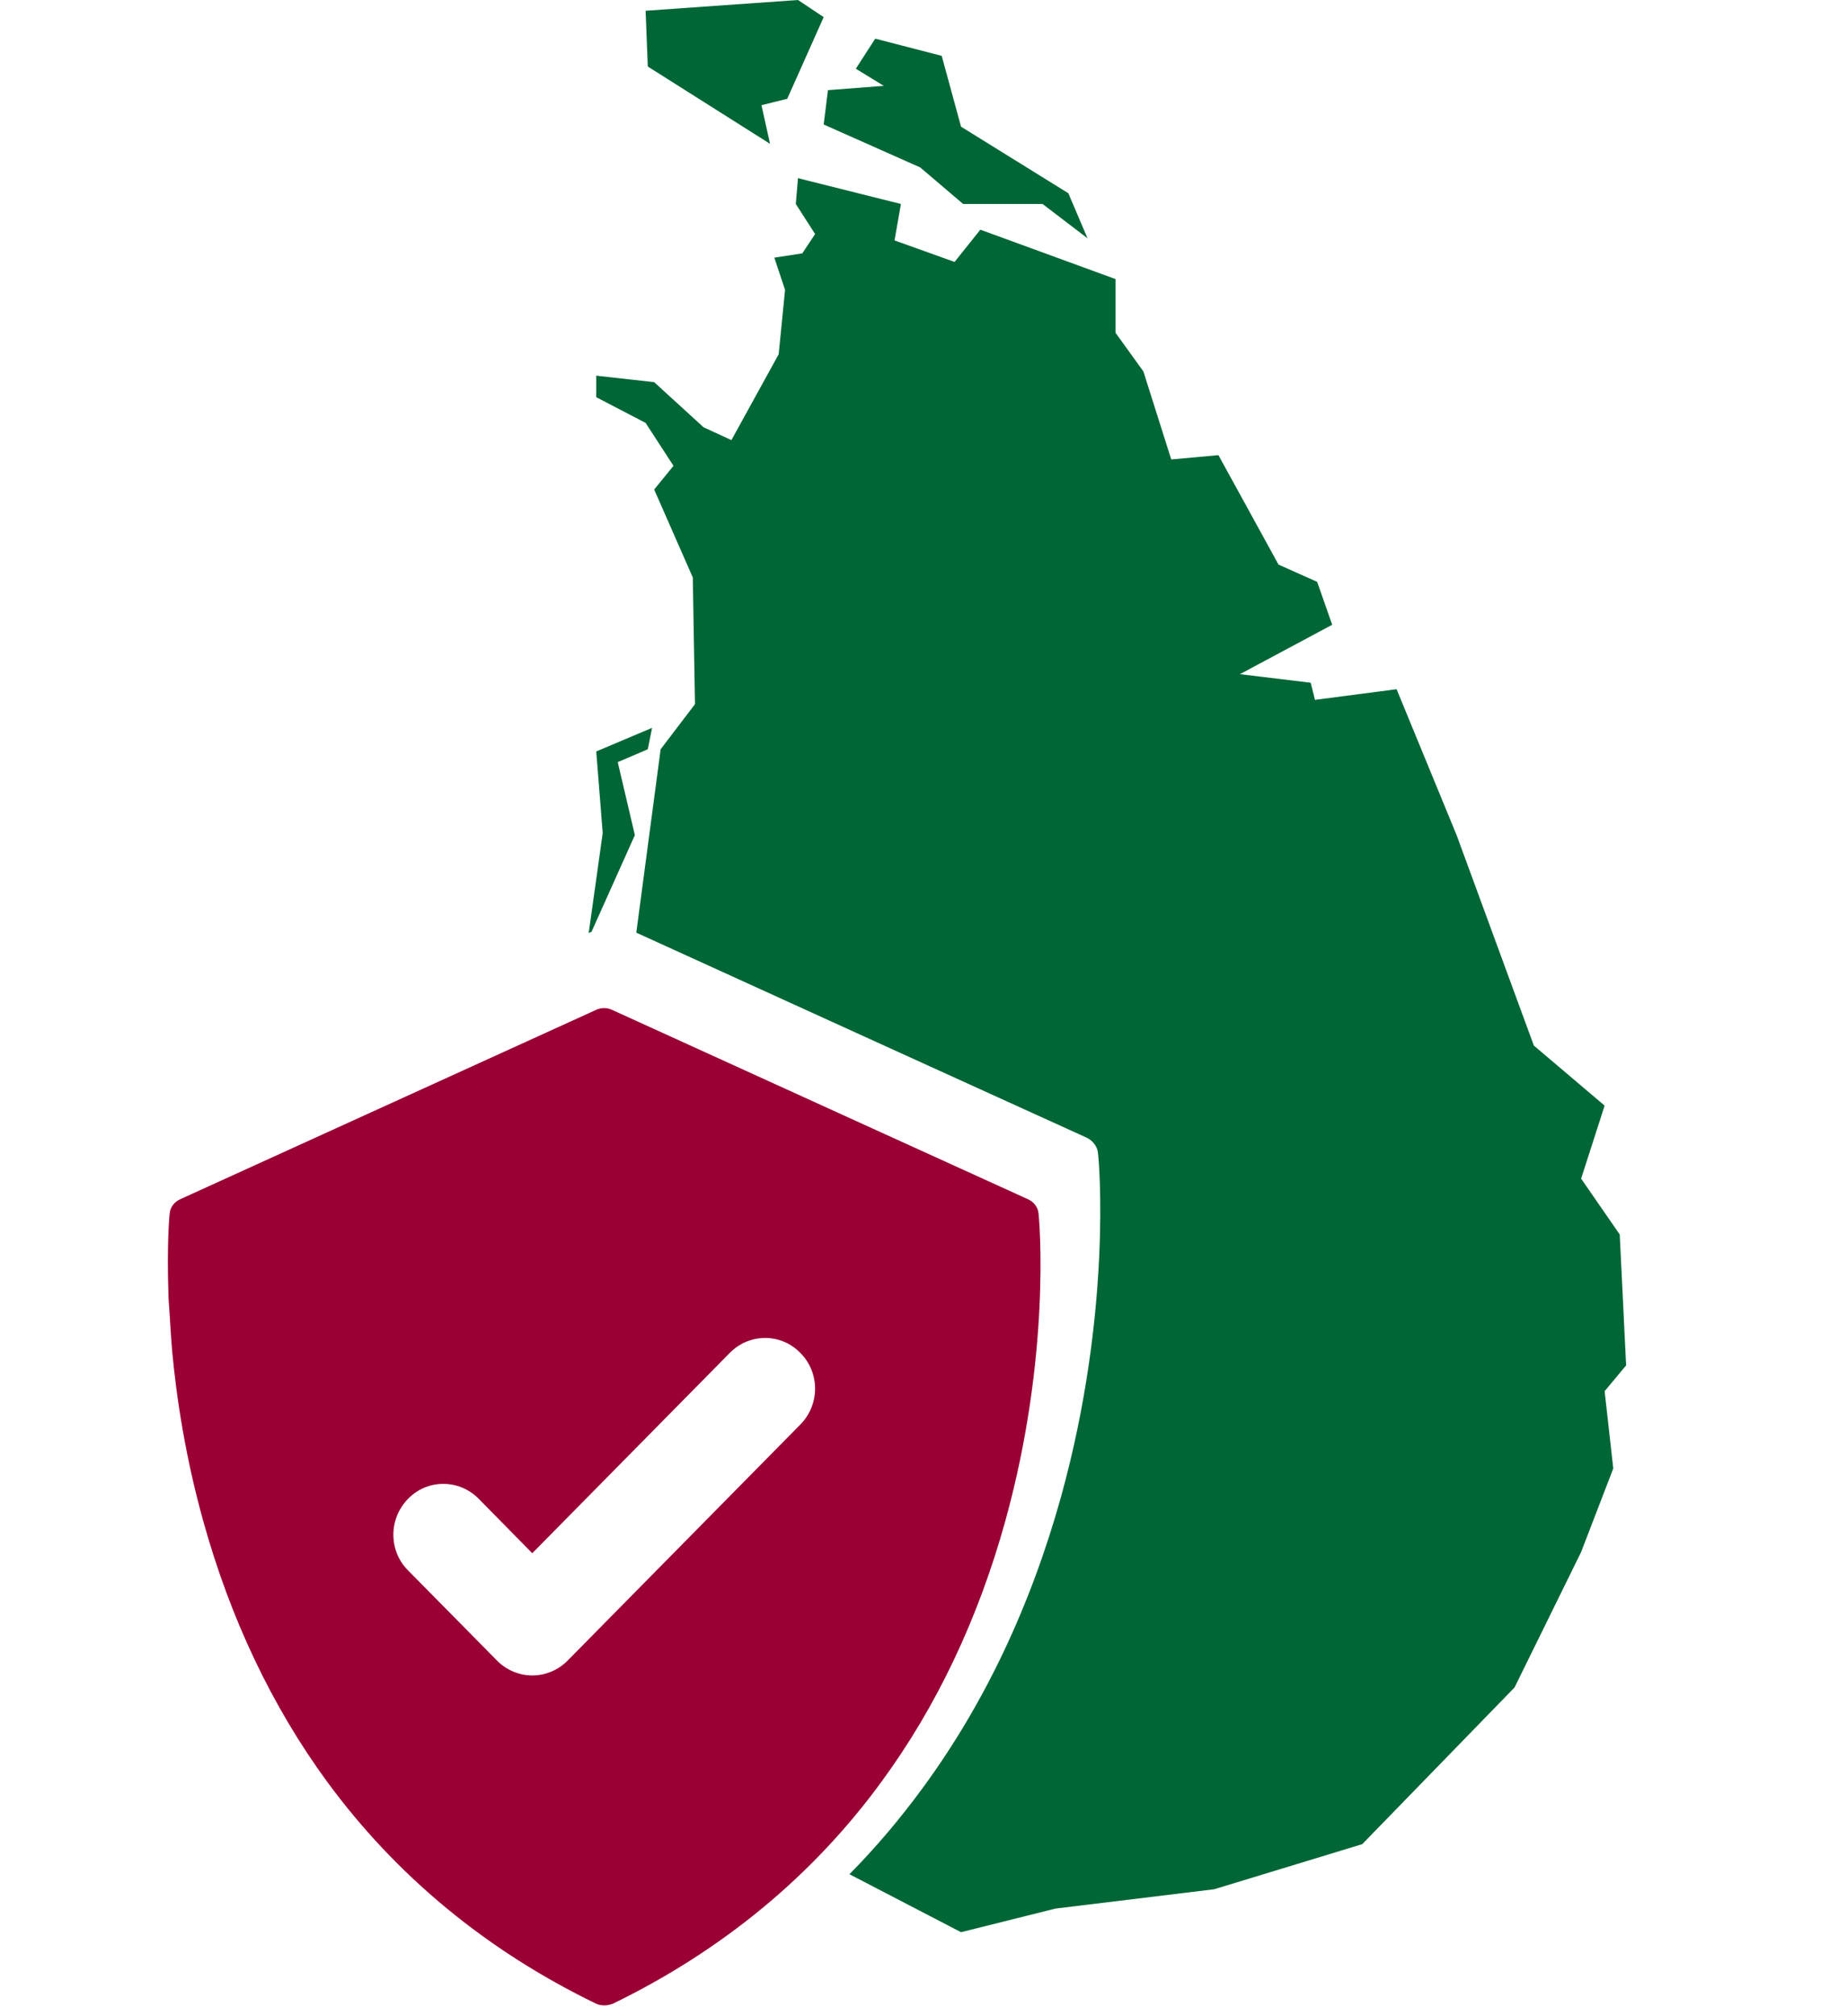
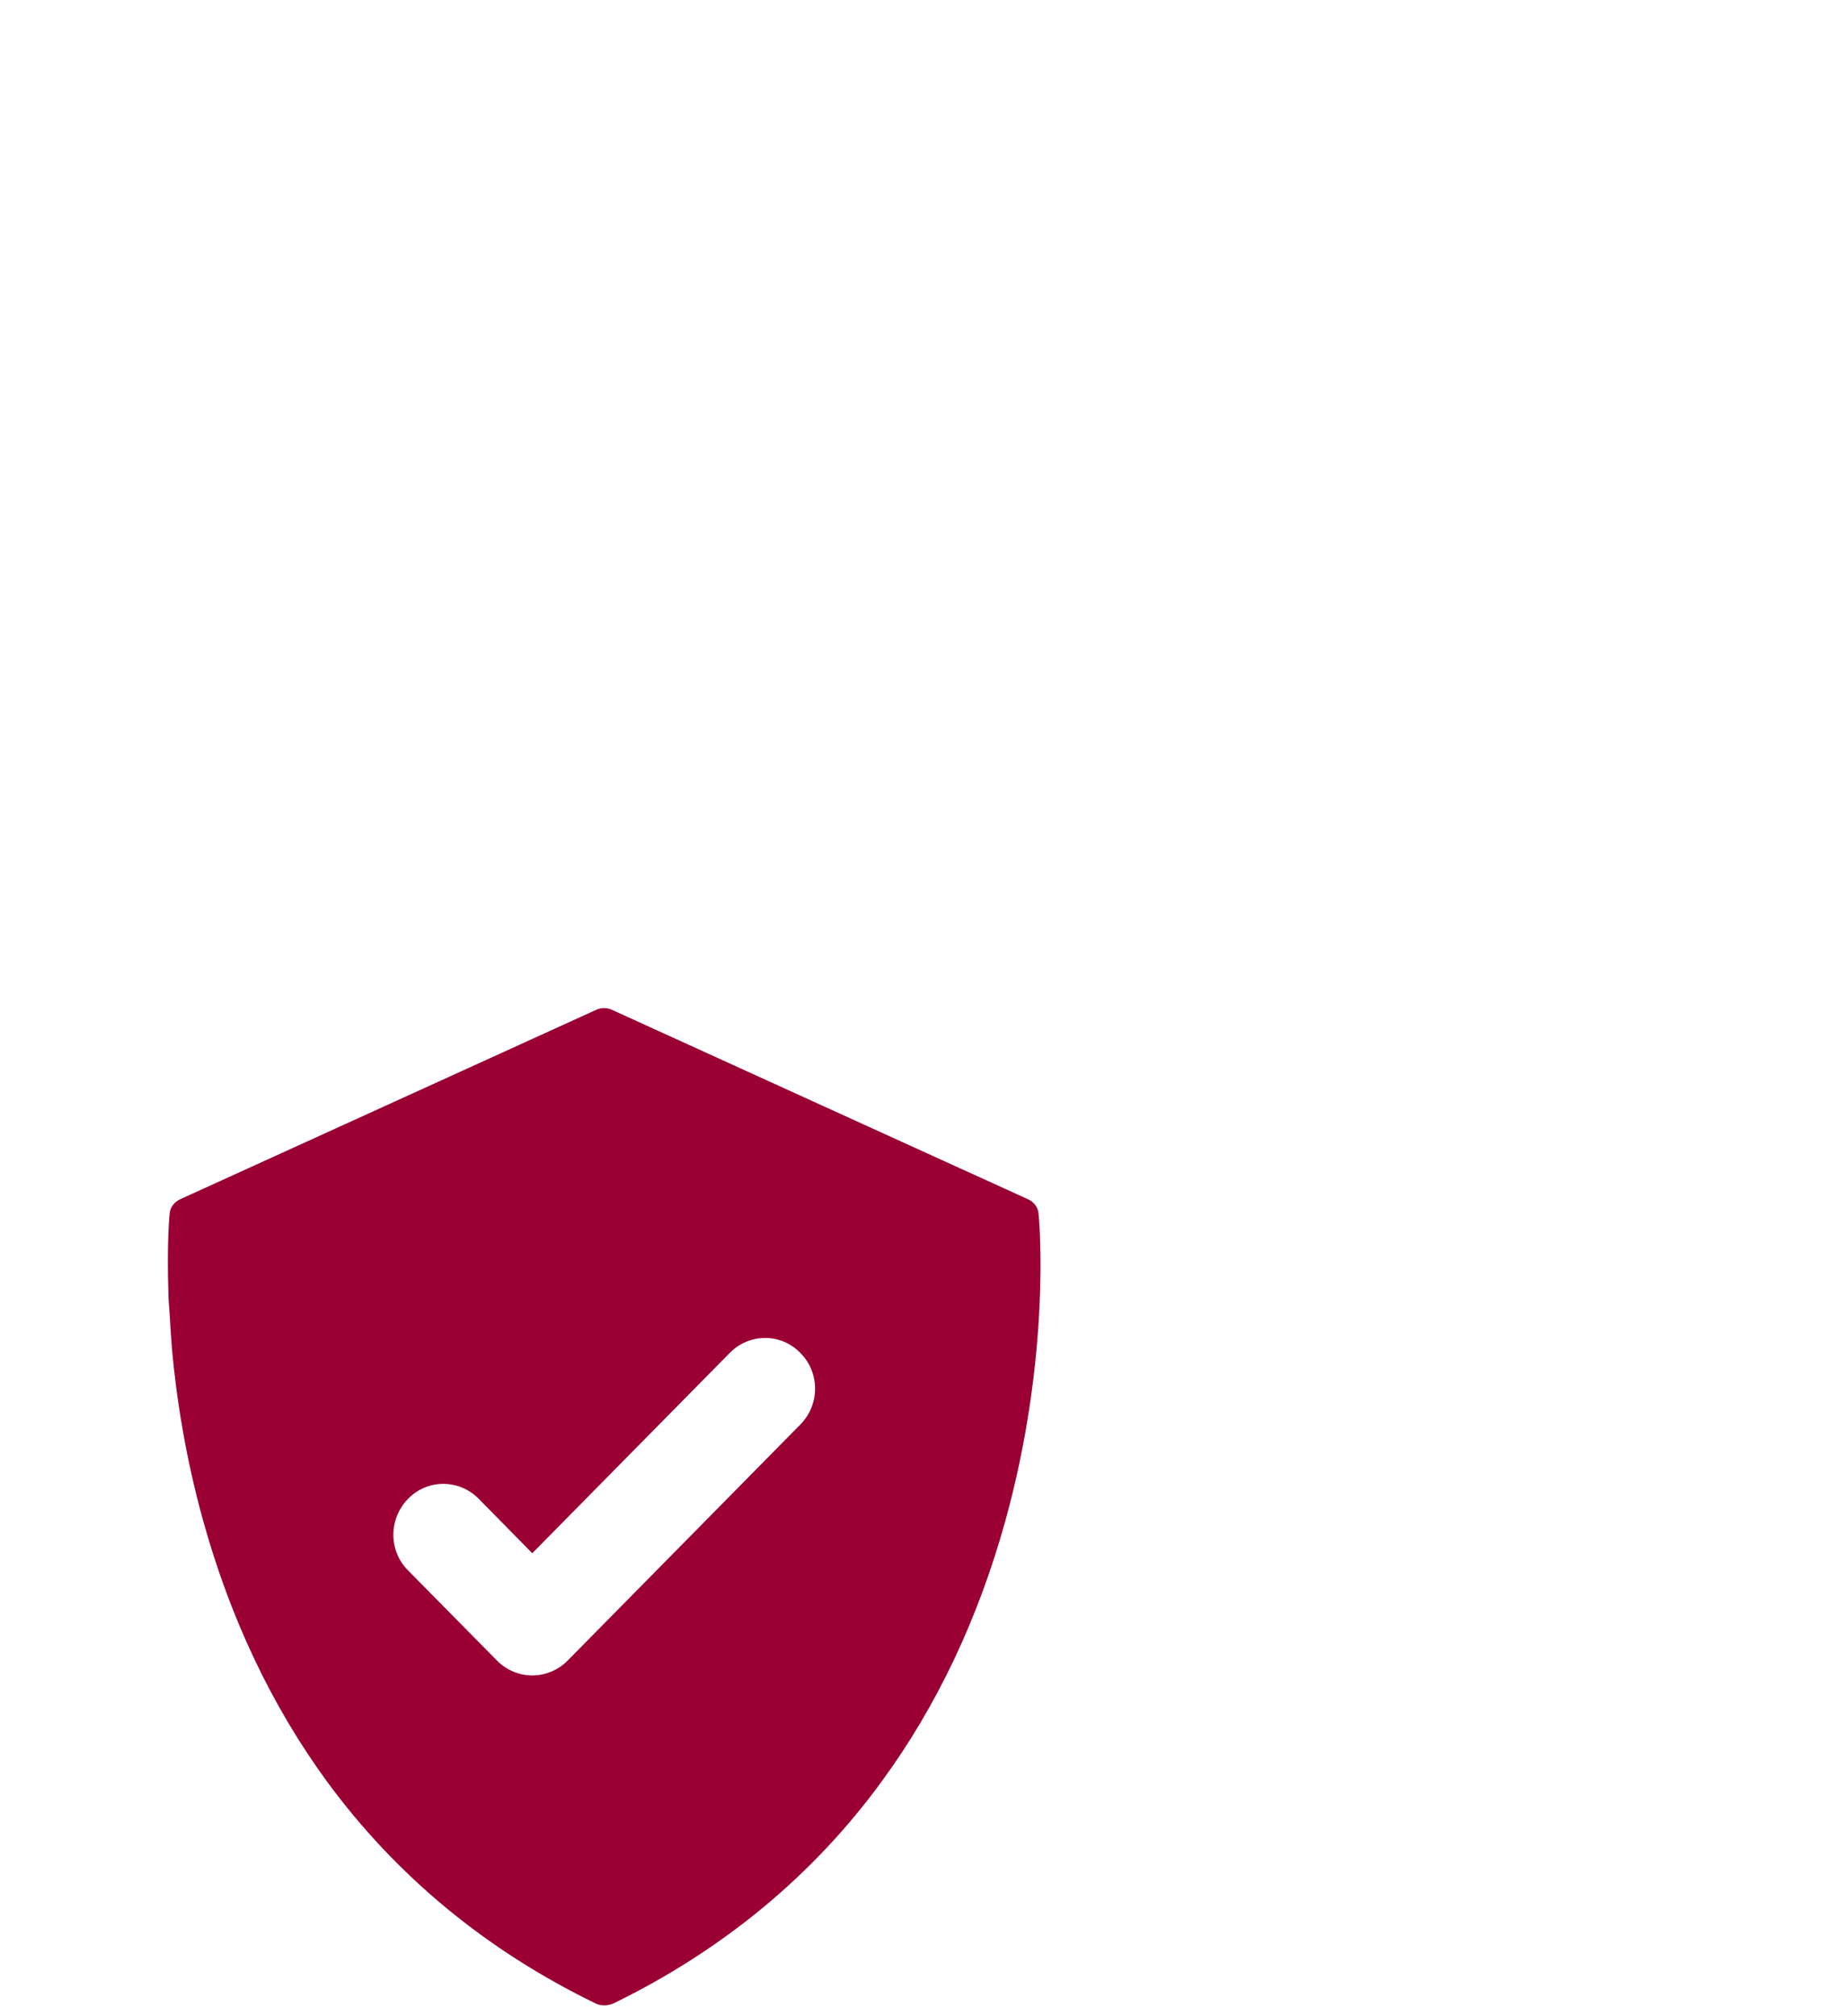
<svg xmlns="http://www.w3.org/2000/svg" width="22" height="24" viewBox="0 0 22 24" fill="none">
-   <path fill-rule="evenodd" clip-rule="evenodd" d="M10.118 22.31C10.434 21.99 10.725 21.646 10.992 21.281C11.725 20.283 12.277 19.116 12.639 17.814C13.249 15.61 13.09 13.807 13.079 13.733C13.074 13.648 13.015 13.574 12.936 13.539L10.652 12.501L7.579 11.102L7.869 8.919L8.278 8.382L8.252 6.874L7.792 5.827L8.022 5.545L7.69 5.034L7.102 4.728L7.102 4.472L7.792 4.549L8.38 5.086L8.712 5.239L9.275 4.217L9.351 3.45L9.223 3.067L9.556 3.016L9.709 2.786L9.479 2.428L9.505 2.121L10.731 2.428L10.655 2.862L11.37 3.118L11.677 2.734L13.287 3.322V3.961L13.619 4.421L13.951 5.469L14.513 5.418L15.229 6.721L15.689 6.926L15.868 7.437L14.769 8.025L15.612 8.127L15.663 8.331L16.635 8.204L17.35 9.941L18.27 12.446L19.113 13.161L18.833 14.03L19.293 14.695L19.369 16.253L19.113 16.56L19.216 17.48L18.832 18.477L18.04 20.087L16.226 21.952L14.462 22.489L12.571 22.719L11.447 23L10.118 22.31ZM7.046 11.091L7.012 11.107L7.179 9.916L7.102 8.945L7.767 8.664L7.716 8.919L7.358 9.072L7.562 9.941L7.046 11.091ZM7.716 0.792L9.172 1.712L9.07 1.252L9.377 1.176L9.811 0.204L9.505 0L7.69 0.128L7.716 0.792ZM11.217 0.665L10.425 0.46L10.194 0.818L10.527 1.022L9.862 1.073L9.811 1.482L10.961 1.993L11.472 2.428H12.418L12.954 2.837L12.725 2.3L11.447 1.508L11.217 0.665Z" fill="#006636" />
  <path fill-rule="evenodd" clip-rule="evenodd" d="M12.242 14.274C12.313 14.305 12.366 14.372 12.37 14.447C12.38 14.514 12.522 16.128 11.975 18.103C11.652 19.268 11.157 20.313 10.501 21.207C9.683 22.328 8.603 23.217 7.305 23.849C7.272 23.862 7.238 23.871 7.2 23.871C7.167 23.871 7.129 23.866 7.096 23.849C5.792 23.217 4.718 22.328 3.895 21.207C3.238 20.309 2.744 19.268 2.42 18.103C2.211 17.351 2.102 16.648 2.049 16.066C2.037 15.921 2.029 15.782 2.021 15.652C2.019 15.627 2.018 15.602 2.016 15.577C2.011 15.514 2.006 15.452 2.006 15.394C1.987 14.83 2.016 14.478 2.021 14.447C2.025 14.372 2.078 14.305 2.149 14.274L7.096 12.023C7.157 11.992 7.234 11.992 7.295 12.023L10.197 13.344L12.242 14.274ZM6.34 18.489L8.692 16.105C8.926 15.867 9.303 15.867 9.533 16.105C9.767 16.338 9.767 16.72 9.533 16.957L6.761 19.767C6.646 19.884 6.491 19.944 6.34 19.944C6.19 19.944 6.035 19.884 5.92 19.767L4.861 18.694C4.627 18.461 4.627 18.079 4.861 17.841C5.091 17.604 5.468 17.604 5.702 17.841L6.34 18.489Z" fill="#9A0034" />
</svg>